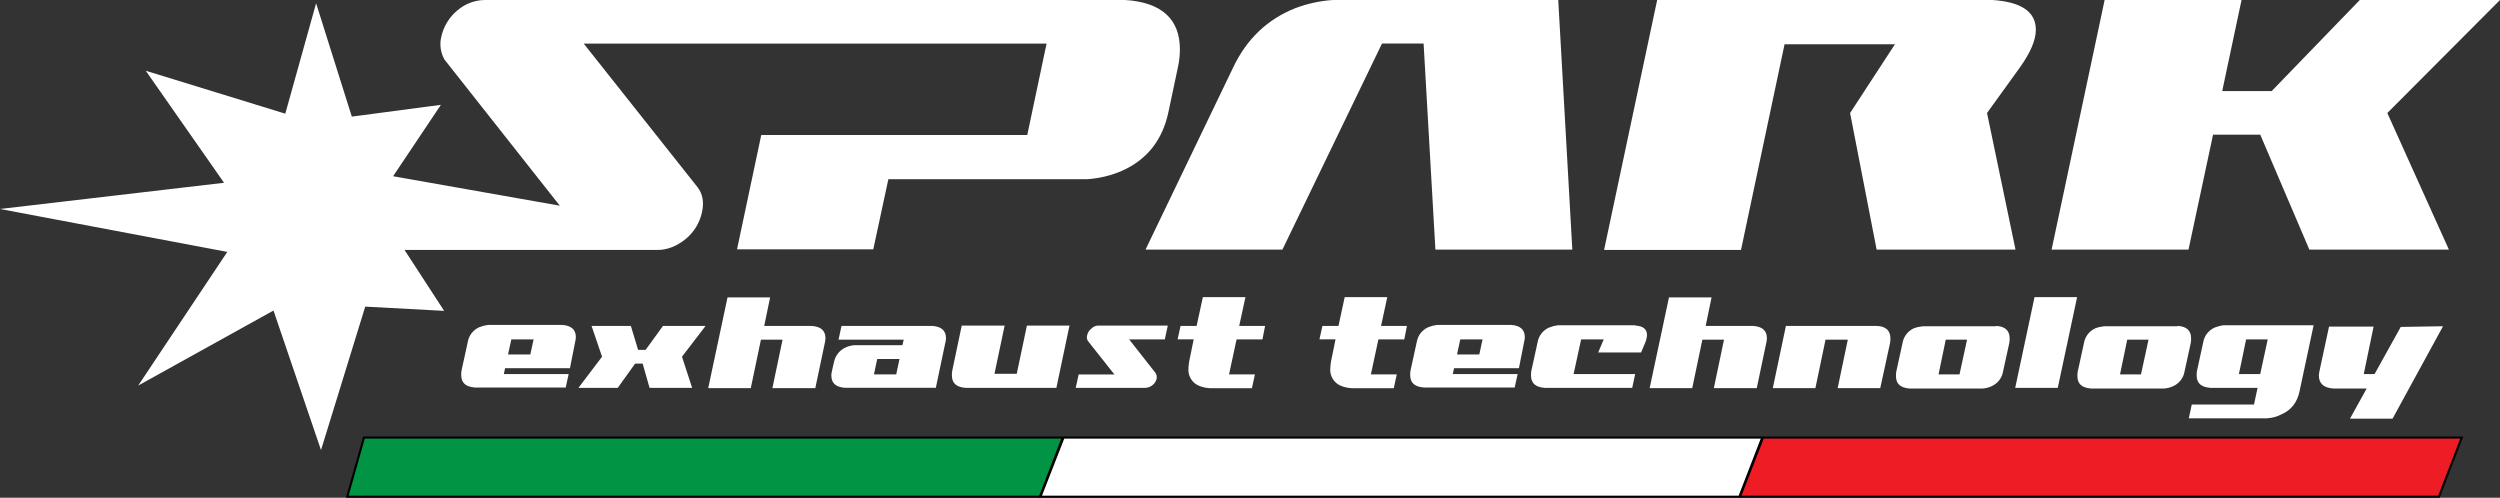
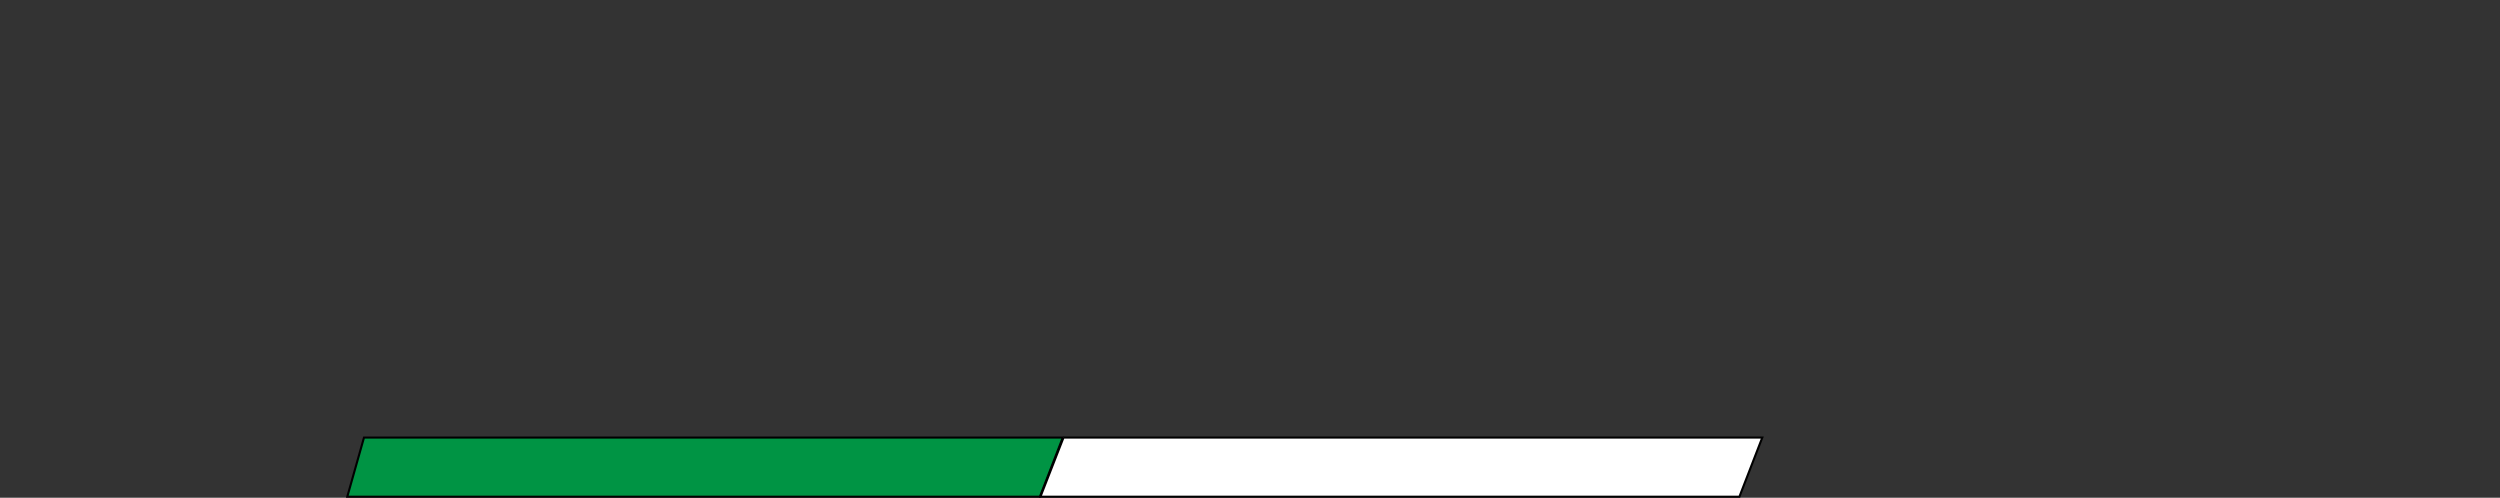
<svg xmlns="http://www.w3.org/2000/svg" id="Livello_1" data-name="Livello 1" viewBox="0 0 1183 235.54">
  <rect x="0" y="0" width="1183" height="235.54" fill="#333333" stroke="none" />
  <defs>
    <style>
      .cls-1, .cls-2, .cls-3 {
        stroke: #000;
      }

      .cls-1, .cls-4 {
        fill: #fff;
      }

      .cls-2 {
        fill: #009444;
      }

      .cls-3 {
        fill: #ed1c25;
      }

      .cls-4 {
        stroke-width: 0px;
      }
    </style>
  </defs>
  <g id="Raggruppa_151" data-name="Raggruppa 151">
-     <path id="logo" class="cls-4" d="M597.39,160.59h-12.24l-3.57,16.59h12.24l-1.4,6.51h-19.84c-1.75-.07-3.48-.44-5.11-1.09-3.27-1.3-5.33-4.55-5.11-8.06.04-1.09.14-2.18.31-3.26l2.17-10.7h-7.6l1.4-6.35h7.6l2.95-13.64h20.15l-2.95,13.64h12.24l-1.24,6.36ZM606.85,118.12h-64.79l41.54-86.34c6.36-13.33,16.12-22.63,29.3-27.9,5.72-2.16,11.72-3.47,17.82-3.88h106.64l6.66,118.11h-64.79l-5.58-97.5h-19.69l-47.12,97.5ZM940.26,53.48l13.48,64.64h-65.72l-12.56-64.64,21.24-32.55h-52.24l-20.62,97.34h-64.79L784.17,0h158.73c13.64.93,20.46,5.58,20.46,14.1,0,4.81-2.48,10.7-7.44,17.67l-15.66,21.7ZM1158.82,118.12h-66.03l-23.25-54.41h-22.32l-11.62,54.41h-64.79L995.91,0h64.79l-9.15,43.09h23.41L1116.66,0h66.34l-53.32,53.48,29.14,64.64ZM210.19,147.1l-37.36-2.01-20.93,67.89-22.48-66.03-64.02,35.5,42.16-63.25L0,98.89l106.02-12.4-37.05-53.01,66.03,20.31L149.58,1.55l16.9,53.63,42.16-5.58-22.63,33.79,78.9,13.95-54.56-69.13c-1.86-3.24-2.41-7.07-1.55-10.7,1.05-4.92,3.73-9.34,7.6-12.56C220.13,1.71,224.92-.05,229.87,0h302.57c17.21,1.09,25.89,8.99,25.89,23.41-.02,2.81-.33,5.62-.93,8.37l-4.5,21.24c-2.79,13.18-10.08,22.48-21.86,27.75-5.3,2.32-10.97,3.68-16.74,4.03h-93.93l-7.13,33.17h-64.48l11.47-54.1h125.87l9.14-43.25h-219.03l53.94,68.05c2.33,3.1,3.1,6.97,2.02,11.78-1.05,4.92-3.73,9.34-7.6,12.56-4.18,3.41-8.68,5.27-13.48,5.27h-119.66l18.76,28.84ZM333.88,154.23l-11.16,14.57,4.8,14.73h-20.15l-3.26-11.47h-3.57l-8.21,11.47h-18.6l11.16-14.73-4.96-14.57h18.6l3.41,11.32h3.57l8.21-11.32h20.15ZM361.63,154.23h22.47c4.34.31,6.51,2.17,6.51,5.89-.04.73-.14,1.46-.31,2.17l-4.5,21.39h-20.3l4.8-22.94h-10.23l-4.8,22.94h-20.15l9.14-42.94h20.15l-2.79,13.49ZM393.4,177.79c-.03-.52.03-1.04.15-1.55l.77-3.57.31-1.24c.58-3.06,2.6-5.66,5.42-6.98,1.32-.61,2.74-.98,4.18-1.09h22.79l.62-2.63h-30.84l1.4-6.51h42.94c4.34.31,6.51,2.17,6.51,5.89-.04.68-.14,1.35-.31,2.01l-4.5,21.39h-42.93c-4.34-.31-6.51-2.17-6.51-5.74M415.1,169.89l-1.55,7.29h10.54l1.55-7.29h-10.54ZM499.89,183.53h-42.94c-4.34-.31-6.51-2.17-6.51-5.89-.02-.73.03-1.45.15-2.17l4.5-21.39h20.3l-4.8,22.79h10.54l4.8-22.79h20.15l-6.2,29.45ZM664.51,160.59h-12.25l-3.56,16.59h12.24l-1.4,6.51h-19.84c-1.75-.07-3.48-.44-5.11-1.09-3.27-1.3-5.33-4.55-5.11-8.06.04-1.09.14-2.18.31-3.26l2.17-10.7h-7.6l1.4-6.35h7.6l2.95-13.64h20.15l-2.95,13.64h12.24l-1.24,6.36ZM773.94,154.08c3.57.15,5.42,1.71,5.42,4.5-.07,1.17-.33,2.32-.78,3.41l-2.02,4.8h-20.31l2.64-6.2h-10.7l-3.57,16.43h29.14l-1.4,6.51h-41.38c-4.34-.31-6.51-2.17-6.51-5.89-.02-.73.03-1.45.16-2.17l2.95-13.49c.52-3.09,2.56-5.71,5.42-6.98,1.34-.54,2.75-.91,4.18-1.09h36.74v.15ZM807.11,154.23h22.48c4.34.31,6.51,2.17,6.51,5.89-.04.73-.14,1.46-.31,2.17l-4.5,21.39h-20.3l4.8-22.94h-10.23l-4.8,22.94h-20.15l9.15-42.94h20.15l-2.79,13.49ZM845.09,154.23h42.94c4.34.15,6.51,2.17,6.51,5.89.02.73-.03,1.45-.16,2.17l-4.65,21.39h-20.15l4.8-22.94h-10.54l-4.8,22.94h-20.15l6.2-29.45ZM944.45,154.23c4.34.15,6.51,2.17,6.51,5.89.02.73-.03,1.45-.16,2.17l-2.95,13.49c-.52,3.09-2.56,5.71-5.42,6.98-1.32.61-2.74.98-4.18,1.09h-34.57c-4.34-.31-6.51-2.17-6.51-5.89-.02-.73.03-1.45.16-2.17l2.95-13.49c.52-3.09,2.56-5.71,5.42-6.98,1.35-.49,2.76-.8,4.18-.93h34.57v-.16ZM927.24,177.17l3.57-16.43h-10.08l-3.41,16.43h9.92ZM953.59,183.53l9.15-42.94h20.15l-9.15,42.94h-20.15,0ZM1030.32,154.23c4.34.15,6.51,2.17,6.51,5.89.02.73-.03,1.45-.16,2.17l-2.94,13.49c-.52,3.09-2.56,5.71-5.43,6.98-1.32.61-2.74.98-4.19,1.09h-34.57c-4.34-.31-6.51-2.17-6.51-5.89-.02-.73.03-1.45.16-2.17l2.95-13.49c.52-3.09,2.56-5.71,5.42-6.98,1.35-.49,2.76-.8,4.18-.93h34.57v-.16ZM1013.11,177.17l3.57-16.43h-10.08l-3.41,16.43h9.92ZM1072.79,197.94h-37.05l1.4-6.51h29.45l1.7-7.9h-22.32c-4.34-.31-6.51-2.17-6.51-5.89-.02-.73.03-1.45.16-2.17l2.94-13.49c.52-3.09,2.56-5.71,5.43-6.98,1.34-.54,2.75-.91,4.19-1.09h42.62l-6.67,31.31c-1.08,5.12-3.88,8.84-8.53,10.85-2.11,1.1-4.44,1.74-6.82,1.86M1059.46,177.02h10.07l3.56-16.43h-10.23l-3.41,16.43ZM269.71,174.23h-30.69l-.62,2.79h30.69l-1.4,6.35h-42.93c-4.34-.31-6.51-2.17-6.51-5.89-.02-.73.03-1.45.15-2.17l2.95-13.49c.52-3.09,2.56-5.71,5.43-6.98,1.34-.54,2.75-.91,4.18-1.09h35.03c4.34.31,6.51,2.17,6.51,5.89-.04.68-.14,1.35-.31,2.01l-2.48,12.56ZM250.95,167.72l1.55-7.13h-10.54l-1.55,7.13h10.54ZM718.76,174.23h-30.69l-.62,2.79h30.69l-1.4,6.35h-42.93c-4.34-.31-6.51-2.17-6.51-5.89-.02-.73.03-1.45.16-2.17l2.95-13.49c.52-3.09,2.56-5.71,5.42-6.98,1.34-.54,2.75-.91,4.18-1.09h35.03c4.34.31,6.51,2.17,6.51,5.89-.04.68-.14,1.35-.31,2.01l-2.48,12.56ZM700,167.72l1.55-7.13h-10.54l-1.55,7.13h10.54ZM519.57,154.08h33.02l-1.4,6.51h-16.89l12.55,15.97c.46.79.63,1.73.47,2.63-.27,1.24-.99,2.35-2.02,3.1-.93.74-2.07,1.18-3.26,1.24h-33.01l1.4-6.35h16.9l-12.4-15.66c-.64-.84-.81-1.95-.47-2.95.27-1.24.99-2.35,2.02-3.1.8-.86,1.92-1.37,3.1-1.4M1156.04,154.38l-23.88,43.72h-20.15l7.91-14.26h-15.81c-4.5-.31-6.82-2.32-6.82-6.2.04-.73.14-1.46.31-2.17l4.5-20.93h21.08l-4.65,22.48h5.11l12.4-22.32,20-.32Z" />
    <path id="Tracciato_79" data-name="Tracciato 79" class="cls-2" d="M172.24,207.06h330.67l-10.82,27.98H164.33l7.91-27.98Z" />
    <path id="Tracciato_80" data-name="Tracciato 80" class="cls-1" d="M503.24,207.06h330.67l-10.82,27.98h-330.75l10.91-27.98Z" />
-     <path id="Tracciato_81" data-name="Tracciato 81" class="cls-3" d="M834.24,207.06h330.67l-10.82,27.98h-330.75l10.91-27.98Z" />
  </g>
</svg>